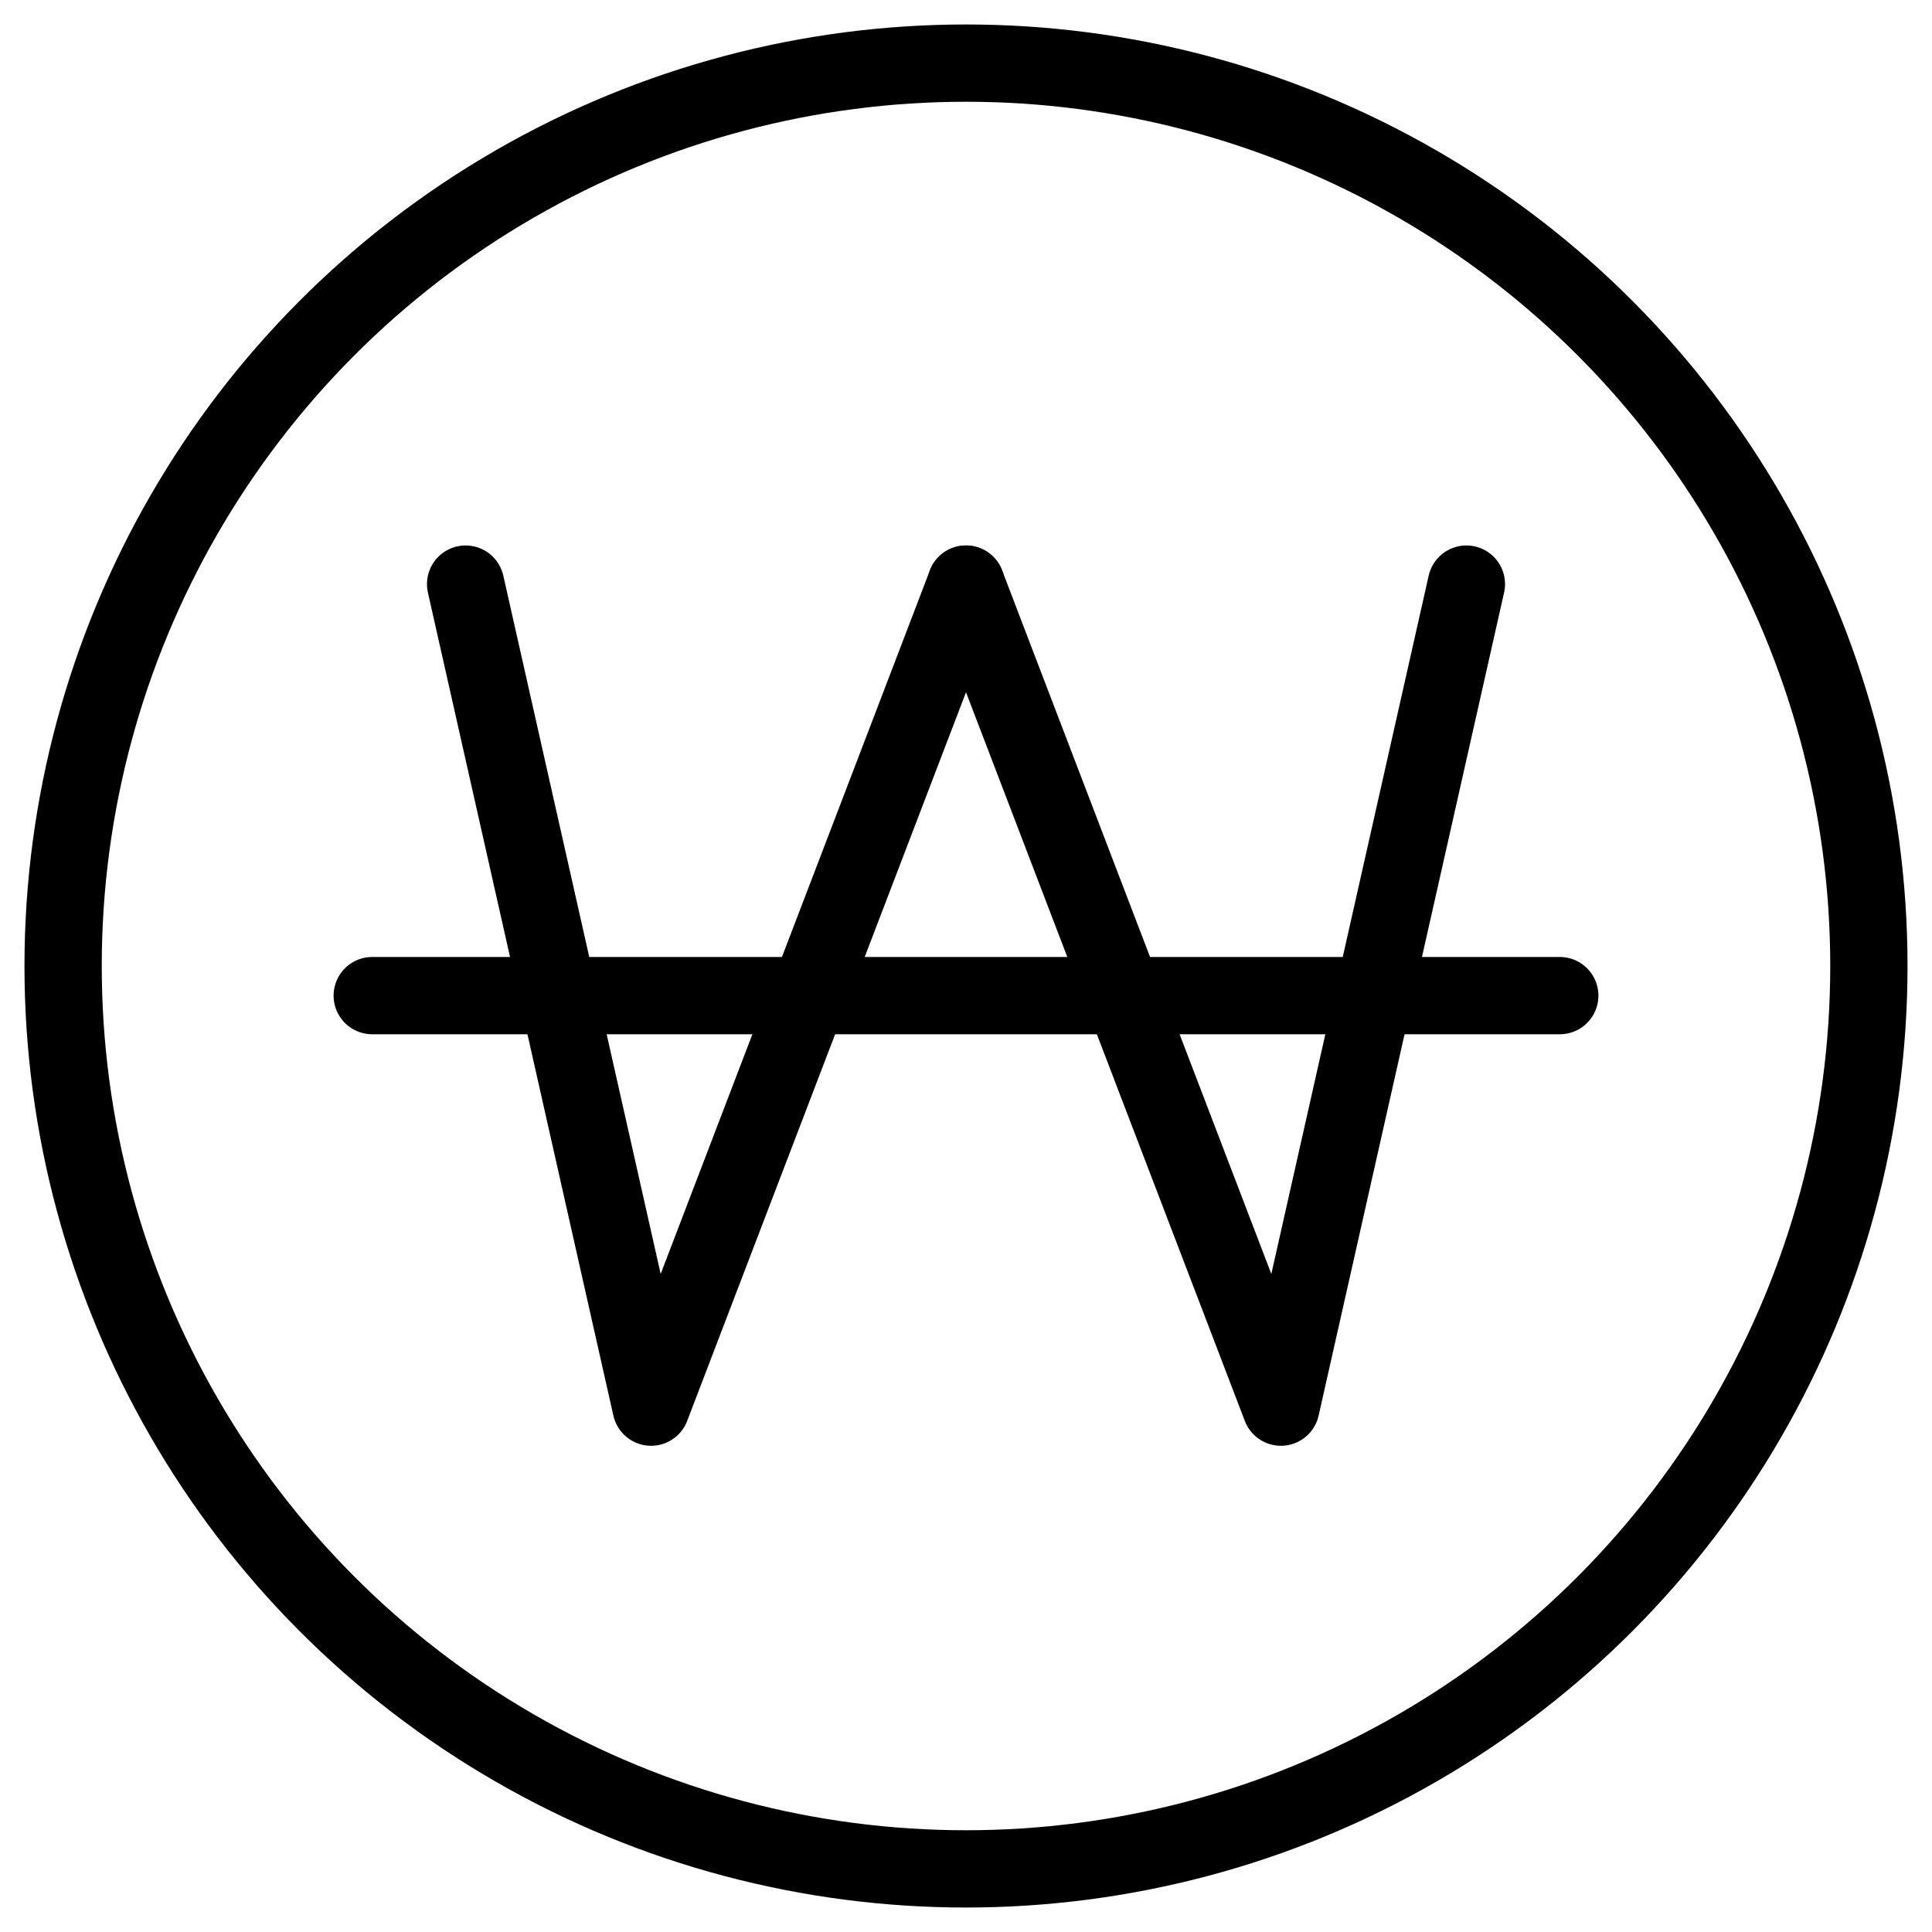
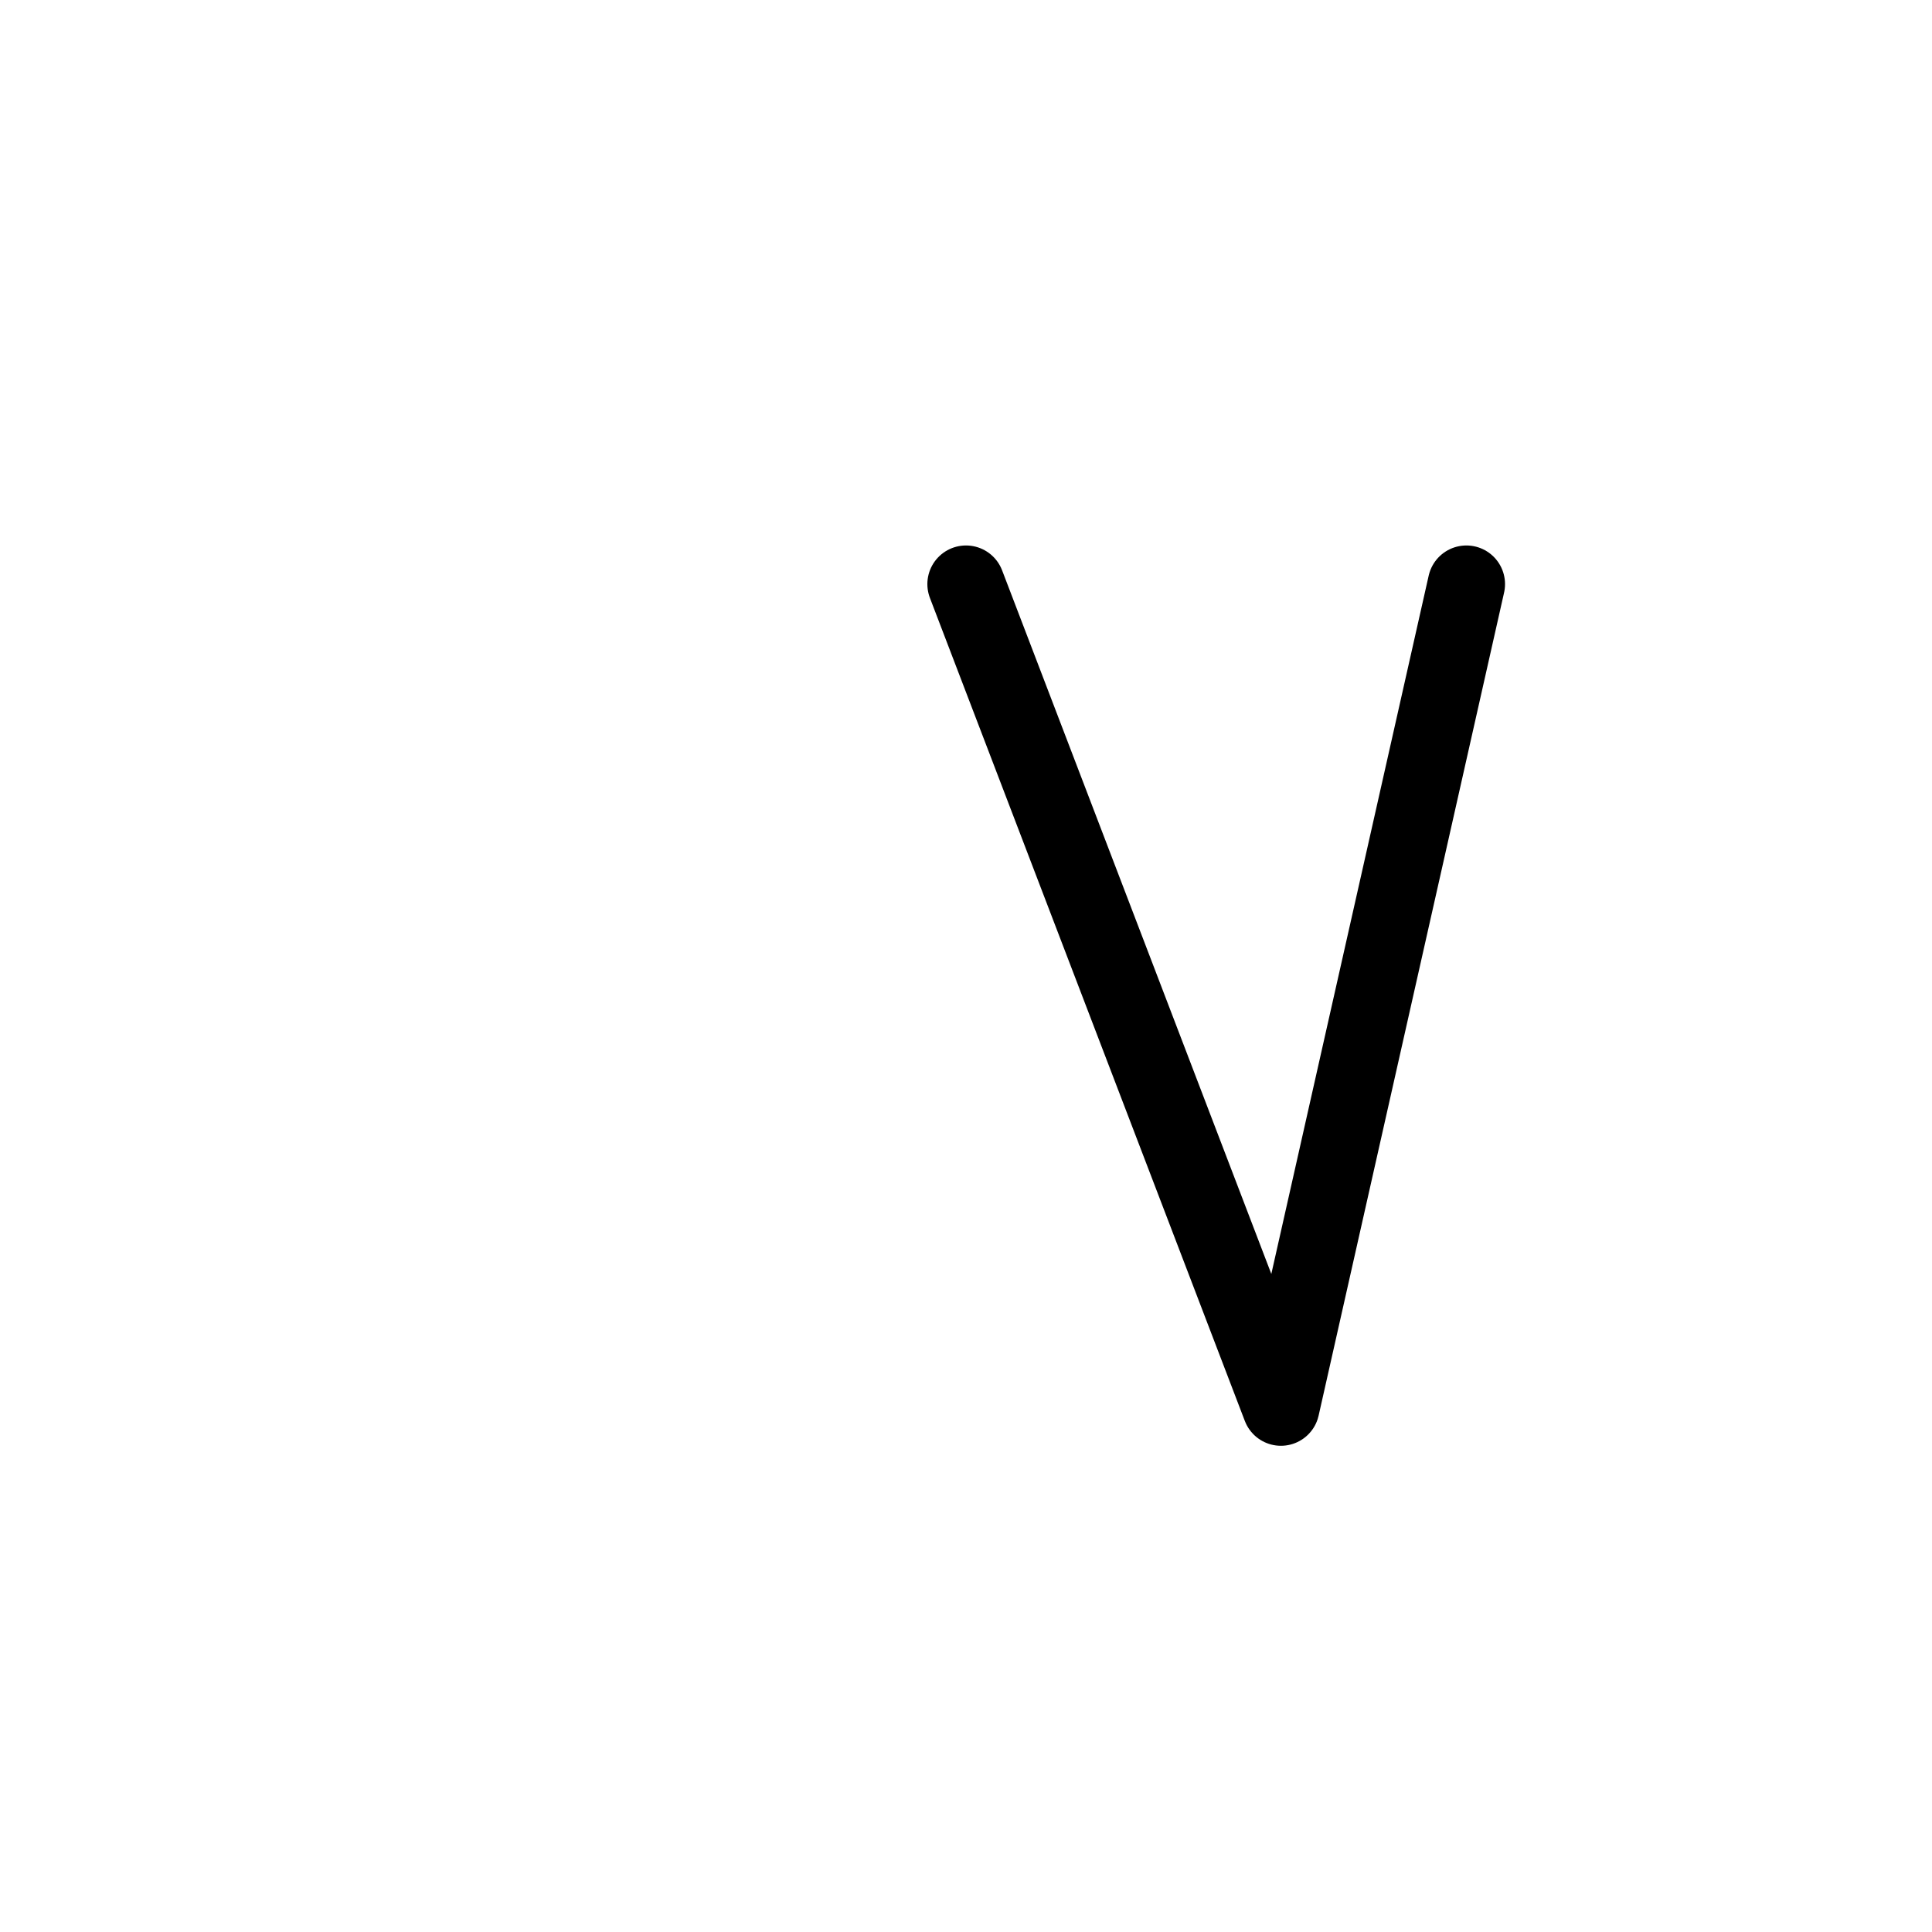
<svg xmlns="http://www.w3.org/2000/svg" id="_레이어_1" data-name="레이어 1" viewBox="0 0 30 30">
  <defs>
    <style>
      .cls-1 {
        fill: none;
        stroke: #000;
        stroke-linecap: round;
        stroke-linejoin: round;
        stroke-width: 1.2px;
      }
    </style>
  </defs>
-   <circle class="cls-1" cx="15" cy="15" r="14.02" />
  <g>
-     <polyline class="cls-1" points="7.23 9.07 10.11 21.85 15 9.07" />
    <polyline class="cls-1" points="22.77 9.07 19.89 21.85 15 9.07" />
  </g>
-   <line class="cls-1" x1="5.78" y1="15.46" x2="24.22" y2="15.46" />
</svg>